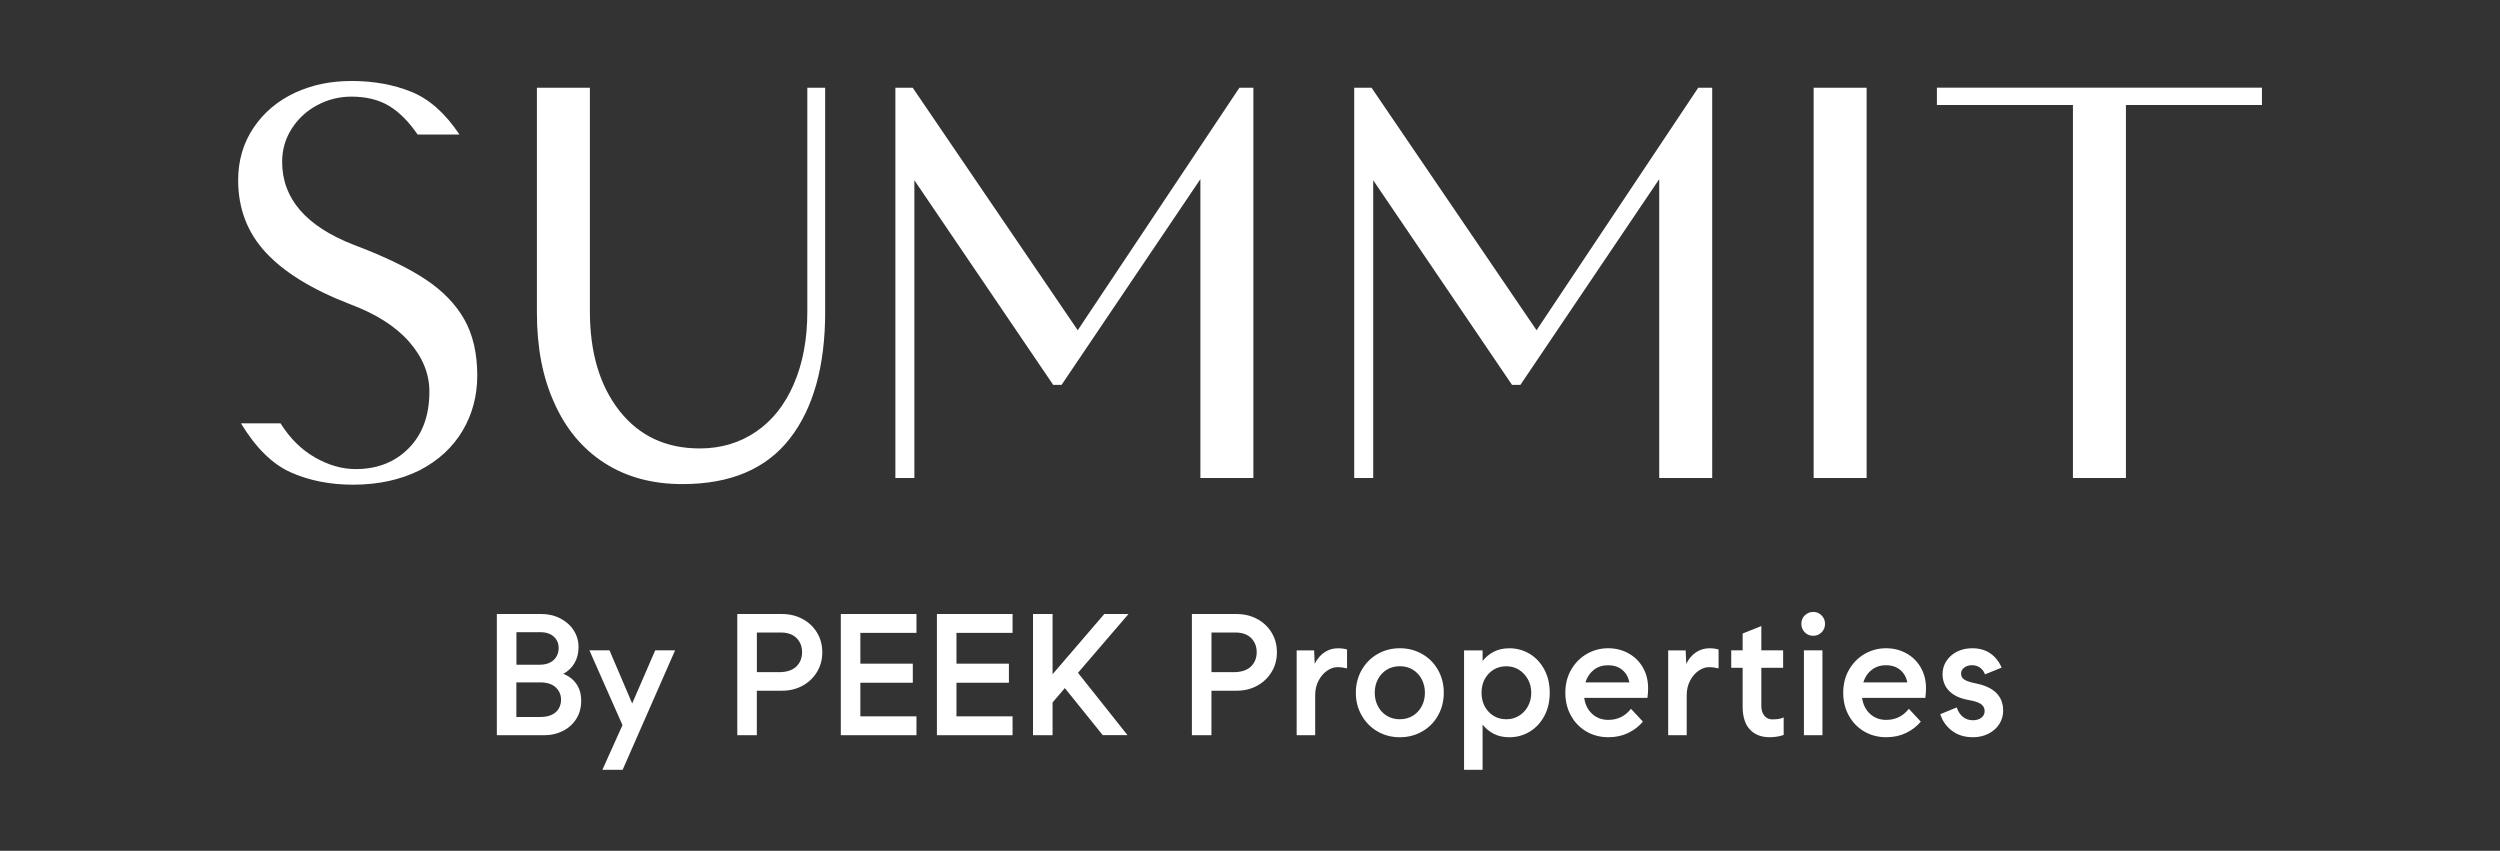
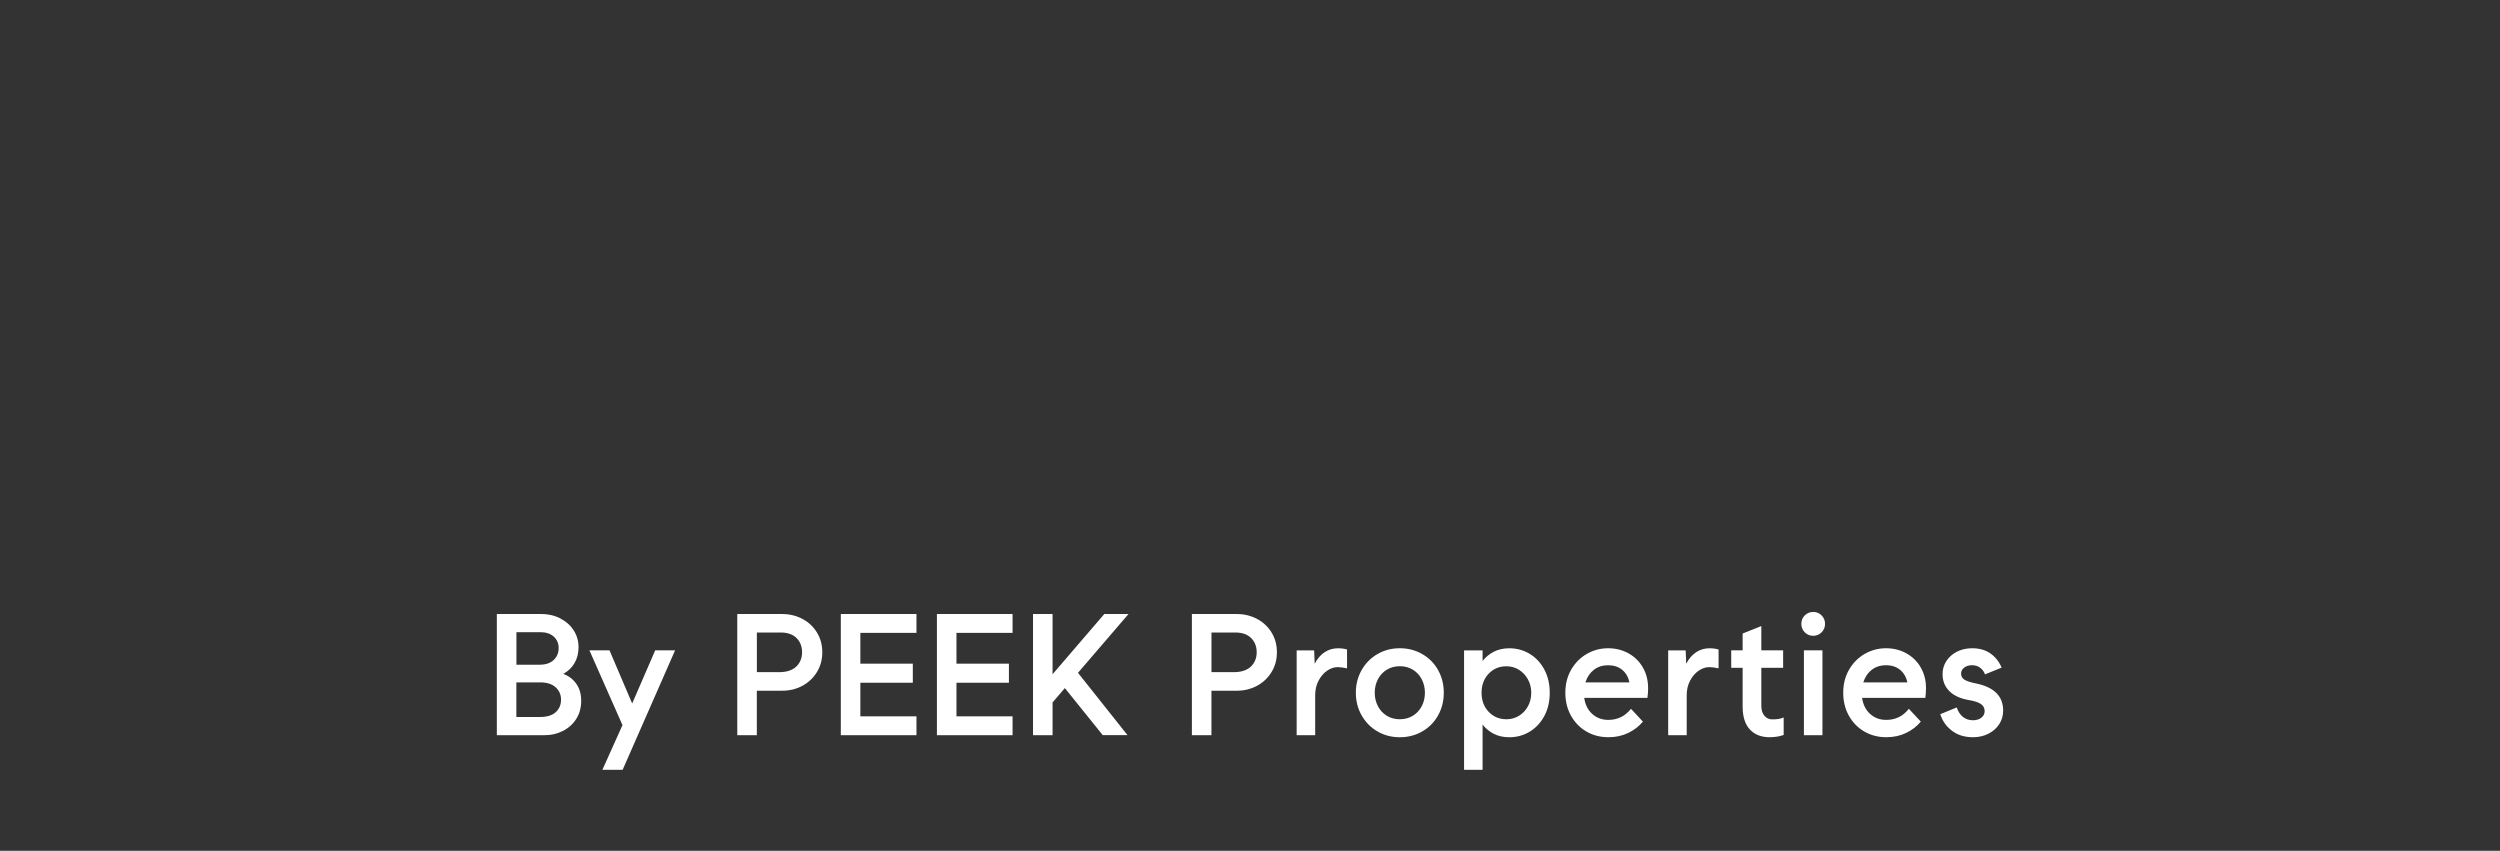
<svg xmlns="http://www.w3.org/2000/svg" id="Layer_1" data-name="Layer 1" viewBox="0 0 753.11 256.3">
  <rect x="0" y="0" width="753.11" height="256.3" fill="#333333" stroke="none" />
  <defs>
    <style>
      .cls-1 {
        fill: #fff;
      }
    </style>
  </defs>
  <path class="cls-1" d="M594.32,222.09c1.74,0,3.3-.36,4.69-1.07,1.39-.71,2.48-1.68,3.26-2.89.78-1.22,1.17-2.57,1.17-4.07,0-4.35-2.75-7.08-8.24-8.19-1.6-.31-2.74-.69-3.42-1.12-.68-.43-1.02-1.03-1.02-1.8s.31-1.34.94-1.83c.63-.49,1.41-.73,2.35-.73s1.8.26,2.48.78c.68.52,1.16,1.18,1.43,1.98l5.01-2.03c-.73-1.77-1.84-3.19-3.34-4.25-1.5-1.06-3.34-1.59-5.53-1.59-1.7,0-3.23.35-4.59,1.04-1.36.7-2.42,1.64-3.18,2.82-.77,1.18-1.15,2.49-1.15,3.91,0,2.05.67,3.75,2.01,5.11,1.34,1.36,3.28,2.26,5.82,2.71,1.81.31,3.07.73,3.78,1.25.71.52,1.07,1.22,1.07,2.09,0,.8-.32,1.46-.97,1.98-.64.52-1.51.78-2.58.78-1.18,0-2.19-.35-3.03-1.04-.83-.69-1.44-1.63-1.82-2.82l-4.96,2.03c.63,2.02,1.79,3.68,3.5,4.98,1.7,1.31,3.81,1.96,6.31,1.96M561.31,205.56c.49-1.56,1.32-2.82,2.51-3.75,1.18-.94,2.62-1.41,4.33-1.41s3.16.47,4.28,1.41c1.11.94,1.83,2.19,2.14,3.75h-13.25ZM580.19,207.23c0-2.26-.52-4.3-1.56-6.13-1.04-1.83-2.49-3.25-4.33-4.28-1.84-1.02-3.89-1.54-6.16-1.54s-4.42.57-6.39,1.69c-1.96,1.13-3.54,2.71-4.72,4.75-1.18,2.03-1.77,4.36-1.77,6.96s.57,4.88,1.7,6.91c1.13,2.03,2.68,3.62,4.64,4.77,1.96,1.15,4.18,1.72,6.65,1.72,2.22,0,4.22-.44,6-1.31,1.77-.87,3.23-2,4.38-3.39l-3.6-3.86c-1.74,2.23-4.02,3.34-6.83,3.34-1.91,0-3.53-.6-4.85-1.8-1.32-1.2-2.12-2.81-2.4-4.83h19.04c.14-.97.21-1.98.21-3.02M546.24,191.53c.97,0,1.81-.35,2.5-1.04.7-.7,1.04-1.55,1.04-2.56s-.35-1.86-1.04-2.55c-.7-.7-1.53-1.04-2.5-1.04s-1.86.35-2.56,1.04-1.04,1.55-1.04,2.55.35,1.86,1.04,2.56c.7.7,1.55,1.04,2.56,1.04M543.42,221.47h5.58v-25.56h-5.58v25.56ZM533.98,216.72c-1.04,0-1.87-.37-2.48-1.12-.61-.75-.91-1.71-.91-2.9v-11.53h6.57v-5.27h-6.57v-7.3l-5.63,2.24v5.06h-3.44v5.27h3.44v11.68c0,3.02.72,5.32,2.16,6.88,1.44,1.56,3.43,2.35,5.97,2.35,1.56,0,2.97-.23,4.23-.68v-5.27c-.52.21-1.02.36-1.49.44-.47.09-1.09.13-1.85.13M502.53,221.47h5.58v-12.05c0-1.63.34-3.1,1.02-4.38.68-1.29,1.54-2.29,2.58-3,1.04-.71,2.1-1.07,3.18-1.07.8,0,1.74.12,2.82.37v-5.68c-.77-.24-1.69-.37-2.76-.37-1.43,0-2.74.38-3.94,1.15-1.2.77-2.22,1.93-3.05,3.51l-.16-4.03h-5.27v25.56ZM477.6,205.56c.49-1.56,1.32-2.82,2.5-3.75,1.18-.94,2.63-1.41,4.33-1.41s3.16.47,4.28,1.41,1.82,2.19,2.14,3.75h-13.25ZM496.48,207.23c0-2.26-.52-4.3-1.56-6.13-1.04-1.83-2.49-3.25-4.33-4.28-1.84-1.02-3.89-1.54-6.16-1.54s-4.43.57-6.39,1.69c-1.96,1.13-3.54,2.71-4.72,4.75-1.18,2.03-1.77,4.36-1.77,6.96s.57,4.88,1.7,6.91c1.13,2.03,2.68,3.62,4.64,4.77,1.96,1.15,4.18,1.72,6.65,1.72,2.22,0,4.22-.44,6-1.31,1.77-.87,3.24-2,4.38-3.39l-3.6-3.86c-1.74,2.23-4.02,3.34-6.83,3.34-1.91,0-3.53-.6-4.85-1.8-1.32-1.2-2.12-2.81-2.4-4.83h19.04c.14-.97.21-1.98.21-3.02M453.82,216.67c-2.19,0-3.99-.76-5.4-2.27-1.41-1.51-2.11-3.42-2.11-5.71s.7-4.2,2.11-5.71c1.41-1.51,3.21-2.27,5.4-2.27,1.36,0,2.6.35,3.73,1.04,1.13.7,2.03,1.65,2.71,2.87.68,1.22,1.02,2.57,1.02,4.07s-.34,2.91-1.02,4.12c-.68,1.22-1.58,2.16-2.71,2.84-1.13.68-2.37,1.02-3.73,1.02M441.04,231.9h5.58v-13.62c.9,1.15,2.02,2.07,3.36,2.77,1.34.7,2.91,1.04,4.72,1.04,2.19,0,4.21-.55,6.05-1.64,1.84-1.1,3.32-2.66,4.43-4.69,1.11-2.03,1.67-4.39,1.67-7.07s-.56-5.03-1.67-7.07c-1.11-2.03-2.59-3.6-4.43-4.69-1.84-1.09-3.86-1.64-6.05-1.64-1.81,0-3.38.35-4.72,1.05-1.34.7-2.46,1.63-3.36,2.78v-3.2h-5.58v35.99ZM421.69,216.67c-1.5,0-2.82-.36-3.96-1.07-1.15-.71-2.03-1.68-2.66-2.9-.62-1.22-.94-2.55-.94-4.02s.31-2.8.94-4.02c.63-1.22,1.51-2.18,2.66-2.9,1.15-.71,2.47-1.07,3.96-1.07s2.82.36,3.96,1.07c1.15.71,2.03,1.68,2.66,2.9.62,1.22.94,2.56.94,4.02s-.31,2.8-.94,4.02c-.63,1.22-1.51,2.18-2.66,2.9-1.15.71-2.47,1.07-3.96,1.07M421.69,222.09c2.47,0,4.72-.58,6.75-1.75,2.03-1.17,3.63-2.77,4.77-4.83,1.15-2.05,1.72-4.33,1.72-6.83s-.57-4.78-1.72-6.83c-1.15-2.05-2.74-3.66-4.77-4.82-2.03-1.17-4.28-1.75-6.75-1.75s-4.71.58-6.73,1.75c-2.02,1.17-3.61,2.77-4.77,4.82-1.17,2.05-1.75,4.33-1.75,6.83s.58,4.78,1.75,6.83c1.17,2.05,2.75,3.66,4.77,4.83s4.26,1.75,6.73,1.75M390.61,221.47h5.58v-12.05c0-1.63.34-3.1,1.02-4.38.68-1.29,1.54-2.29,2.58-3,1.04-.71,2.1-1.07,3.18-1.07.8,0,1.74.12,2.82.37v-5.68c-.77-.24-1.69-.37-2.76-.37-1.43,0-2.74.38-3.94,1.15-1.2.77-2.22,1.93-3.05,3.51l-.16-4.03h-5.27v25.56ZM371.57,202.48h-6.62v-11.94h7.2c2.05,0,3.63.56,4.75,1.67,1.11,1.11,1.67,2.54,1.67,4.28s-.59,3.22-1.77,4.33c-1.18,1.11-2.92,1.67-5.22,1.67M372.56,184.96h-13.51v36.51h5.89v-13.4h7.67c2.23,0,4.25-.5,6.08-1.49,1.82-.99,3.28-2.36,4.35-4.12,1.08-1.75,1.62-3.75,1.62-5.97s-.54-4.22-1.62-5.97c-1.08-1.75-2.54-3.12-4.38-4.09-1.84-.97-3.88-1.46-6.1-1.46M339.97,184.96h-7.3l-15.59,18.15v-18.15h-5.89v36.51h5.89v-9.86l3.7-4.33,11.42,14.18h7.46l-14.92-18.78,15.23-17.73ZM305.03,190.64v-5.68h-22.79v36.51h22.79v-5.68h-16.9v-10.12h15.8v-5.74h-15.8v-9.28h16.9ZM276.08,190.64v-5.68h-22.79v36.51h22.79v-5.68h-16.9v-10.12h15.8v-5.74h-15.8v-9.28h16.9ZM234.62,202.48h-6.62v-11.94h7.2c2.05,0,3.63.56,4.75,1.67s1.67,2.54,1.67,4.28-.59,3.22-1.77,4.33c-1.18,1.11-2.92,1.67-5.22,1.67M235.61,184.96h-13.51v36.51h5.89v-13.4h7.67c2.23,0,4.25-.5,6.08-1.49,1.82-.99,3.28-2.36,4.35-4.12,1.08-1.75,1.62-3.75,1.62-5.97s-.54-4.22-1.62-5.97c-1.08-1.75-2.54-3.12-4.38-4.09-1.84-.97-3.88-1.46-6.1-1.46M197.38,195.91l-6.94,16.01-6.83-16.01h-6.05l9.96,22.53-6.05,13.45h6.1l15.8-35.99h-6ZM162.7,215.99h-7.15v-10.43h7.15c2.05,0,3.61.5,4.69,1.49,1.08.99,1.62,2.23,1.62,3.73s-.54,2.83-1.62,3.78c-1.08.96-2.64,1.43-4.69,1.43M162.65,190.43c1.77,0,3.16.44,4.15,1.33.99.89,1.49,2.04,1.49,3.47s-.5,2.66-1.51,3.6c-1.01.94-2.4,1.41-4.17,1.41h-7.04v-9.8h7.09ZM169.69,203c1.46-.8,2.59-1.89,3.39-3.26.8-1.37,1.2-2.98,1.2-4.82s-.49-3.52-1.46-5.03c-.97-1.51-2.32-2.71-4.04-3.6-1.72-.89-3.64-1.33-5.76-1.33h-13.35v36.51h14.45c1.95,0,3.76-.42,5.45-1.28,1.69-.85,3.03-2.06,4.02-3.62.99-1.56,1.49-3.37,1.49-5.43s-.47-3.67-1.41-5.06c-.94-1.39-2.26-2.42-3.96-3.08" />
-   <path class="cls-1" d="M681.4,31.63v-5.21h-97.92v5.21h40.98v112.36h15.96V31.63h40.98ZM562.31,26.42h-15.96v117.57h15.96V26.42ZM407.96,143.99h5.71V54.3l41.82,61.64h2.52l41.82-61.98v90.03h15.96V26.42h-4.2l-48.71,73.06-49.72-73.06h-5.21v117.57ZM269.74,143.99h5.71V54.3l41.82,61.64h2.52l41.82-61.98v90.03h15.96V26.42h-4.2l-48.71,73.06-49.72-73.06h-5.21v117.57ZM248.57,93.94V26.42h-5.37v67.52c0,8.18-1.34,15.4-4.03,21.67-2.69,6.27-6.49,11.09-11.42,14.44-4.93,3.36-10.58,5.04-16.96,5.04-10.19,0-18.25-3.78-24.19-11.34-5.94-7.56-8.9-17.55-8.9-29.98V26.42h-15.96v67.85c0,10.41,1.74,19.43,5.21,27.04,3.47,7.84,8.51,13.89,15.12,18.14,6.61,4.26,14.44,6.38,23.51,6.38,14.44,0,25.22-4.56,32.33-13.69,7.11-9.12,10.67-21.86,10.67-38.21M106.32,146.01c7.61,0,14.33-1.46,20.15-4.37,5.6-2.91,9.88-6.86,12.85-11.84,2.97-4.98,4.45-10.55,4.45-16.71,0-6.6-1.29-12.2-3.86-16.8-2.58-4.59-6.47-8.62-11.67-12.09-5.21-3.47-12.4-6.94-21.58-10.41-14.44-5.6-21.67-13.94-21.67-25.03,0-3.7.98-7.05,2.94-10.08,1.96-3.02,4.53-5.37,7.73-7.05,3.19-1.68,6.58-2.52,10.16-2.52,4.48,0,8.26.92,11.34,2.77,3.08,1.85,5.96,4.73,8.65,8.65h12.6c-4.26-6.38-9.07-10.67-14.44-12.85s-11.37-3.28-17.97-3.28-11.98,1.18-17.13,3.53c-5.26,2.47-9.44,5.99-12.51,10.58-3.08,4.59-4.62,9.86-4.62,15.79,0,8.51,2.77,15.76,8.31,21.75,5.54,5.99,13.97,11.17,25.28,15.54,7.84,2.91,13.8,6.69,17.89,11.34,4.09,4.65,6.13,9.66,6.13,15.03,0,7.17-2.07,12.85-6.21,17.05-4.14,4.2-9.46,6.3-15.96,6.3-4.14,0-8.26-1.18-12.34-3.53-4.09-2.35-7.53-5.76-10.33-10.25h-11.92c4.48,7.39,9.49,12.32,15.03,14.78,5.54,2.46,11.78,3.7,18.73,3.7" />
</svg>